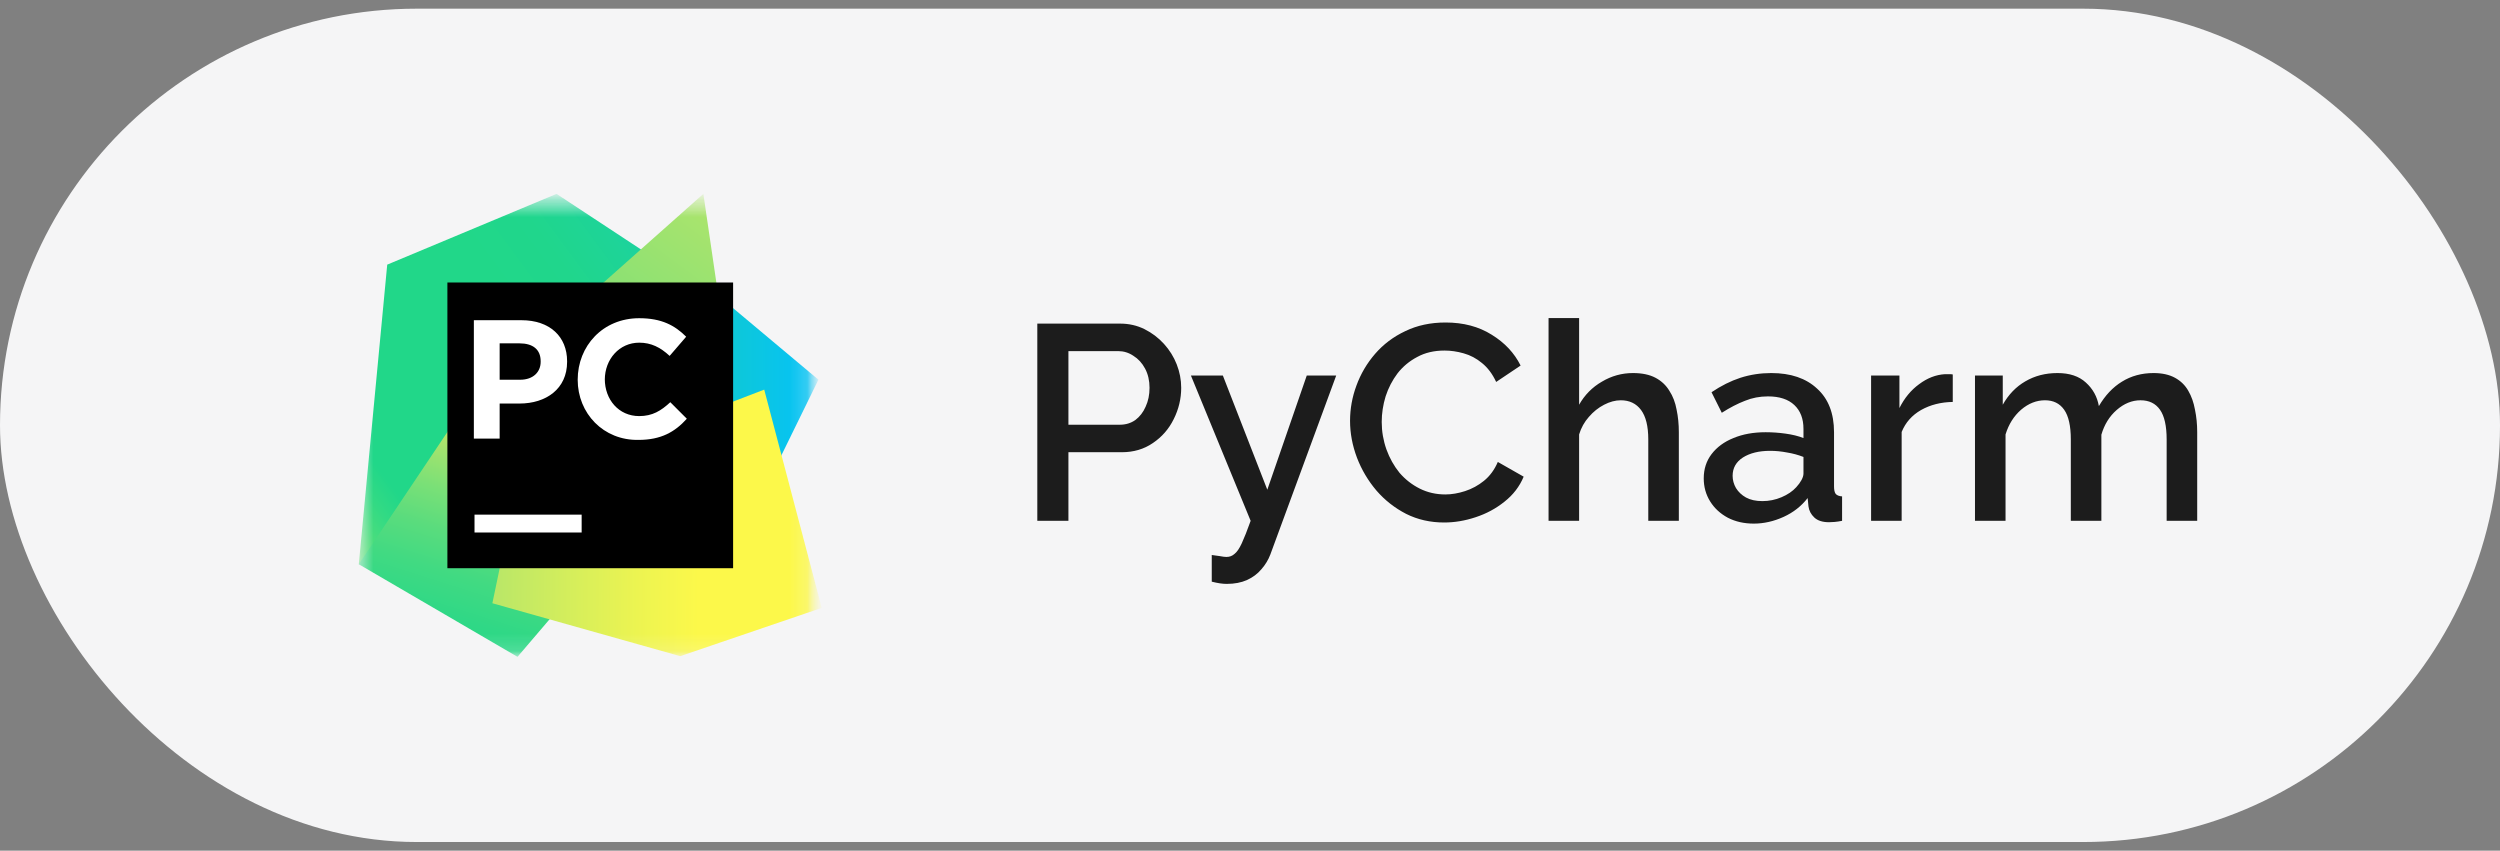
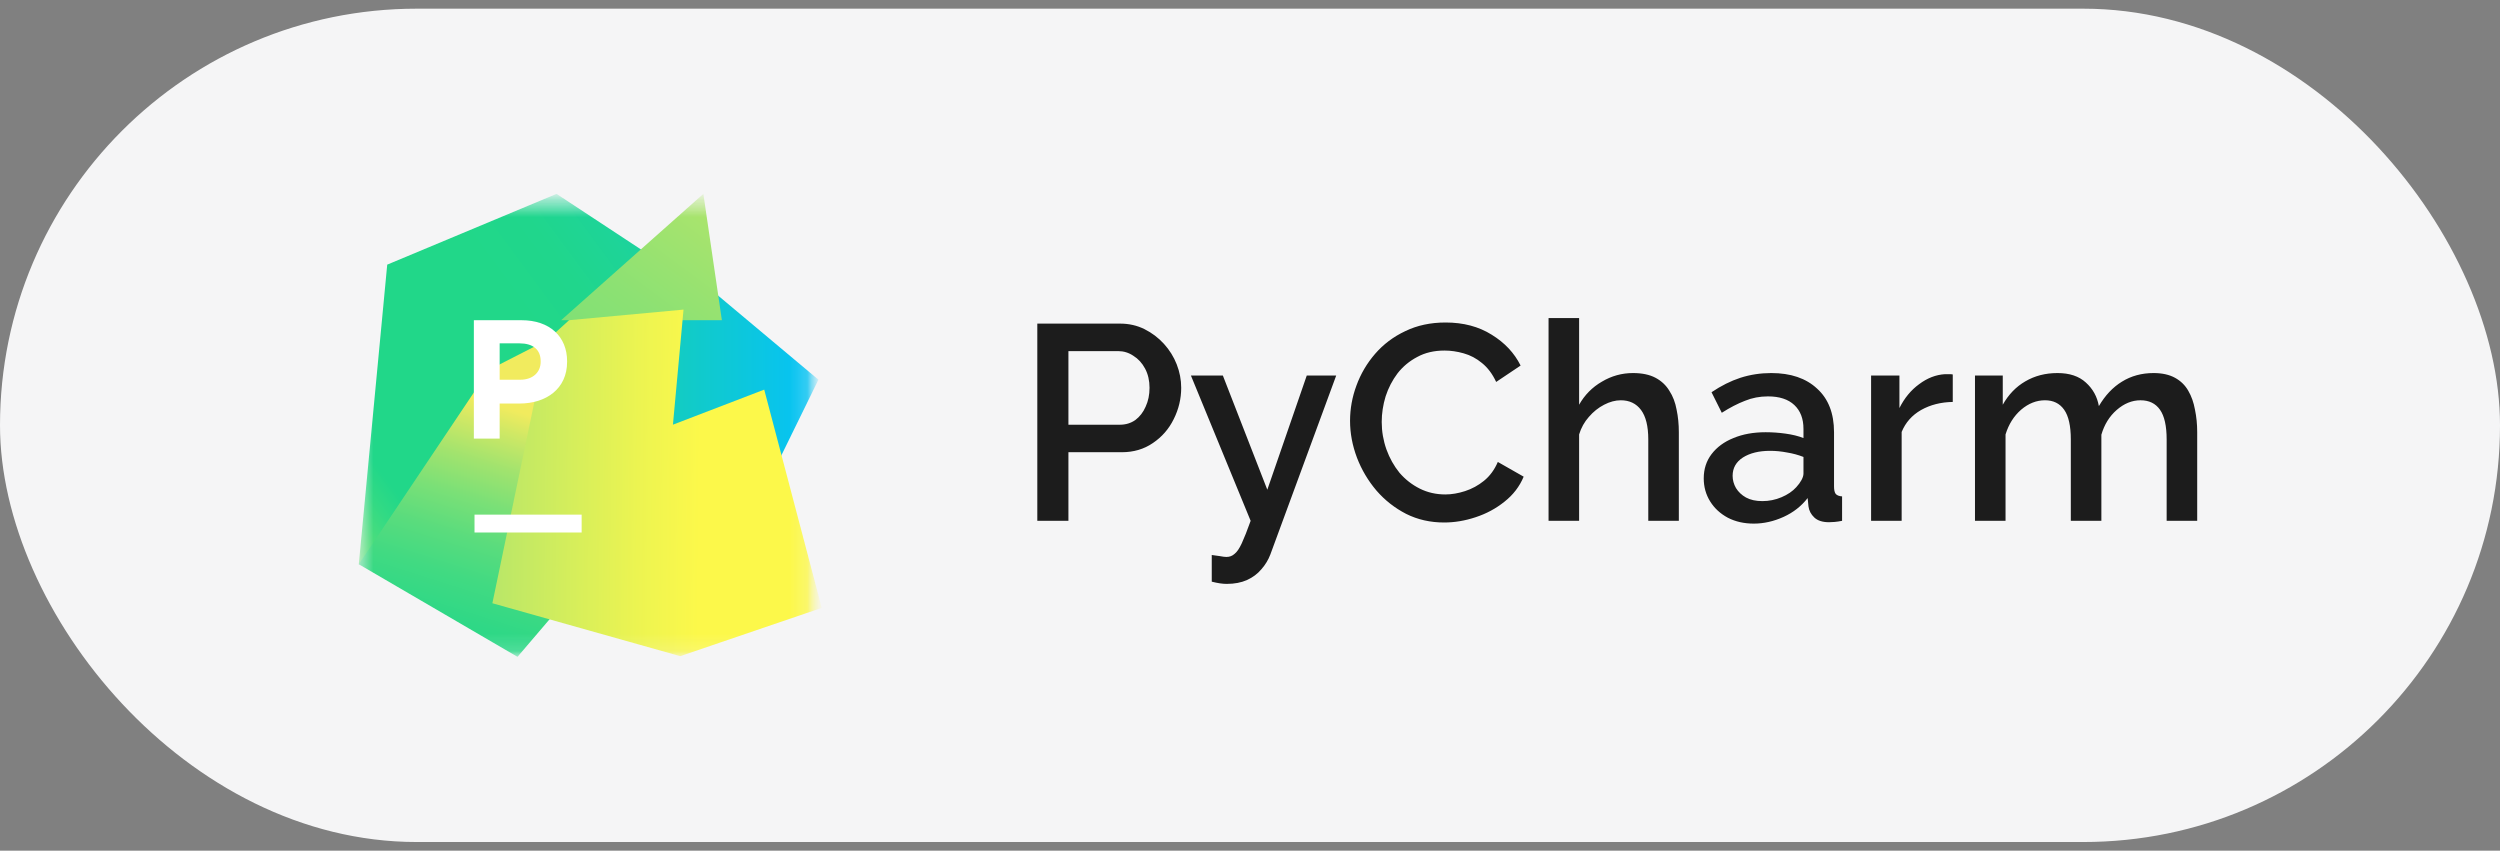
<svg xmlns="http://www.w3.org/2000/svg" width="144" height="49" viewBox="0 0 144 49" fill="none">
  <rect x="0" y="0" width="144" height="49" fill="#808080" stroke="none" />
  <rect y="0.5" width="144" height="48" rx="24" fill="#F5F5F6" />
  <path d="M59.749 30V18.64H64.517C65.029 18.64 65.498 18.747 65.925 18.96C66.351 19.173 66.725 19.456 67.045 19.808C67.365 20.16 67.61 20.555 67.781 20.992C67.951 21.429 68.037 21.877 68.037 22.336C68.037 22.965 67.893 23.568 67.605 24.144C67.327 24.709 66.927 25.168 66.405 25.52C65.893 25.872 65.295 26.048 64.613 26.048H61.541V30H59.749ZM61.541 24.464H64.501C64.842 24.464 65.141 24.373 65.397 24.192C65.653 24 65.85 23.744 65.989 23.424C66.138 23.104 66.213 22.741 66.213 22.336C66.213 21.92 66.127 21.552 65.957 21.232C65.786 20.912 65.562 20.667 65.285 20.496C65.018 20.315 64.725 20.224 64.405 20.224H61.541V24.464ZM69.797 31.968C69.957 31.989 70.112 32.011 70.261 32.032C70.421 32.064 70.549 32.08 70.645 32.08C70.826 32.08 70.981 32.021 71.109 31.904C71.248 31.797 71.386 31.595 71.525 31.296C71.664 30.997 71.835 30.565 72.037 30L68.597 21.632H70.437L72.997 28.208L75.269 21.632H76.965L73.173 31.936C73.056 32.245 72.885 32.528 72.661 32.784C72.437 33.051 72.16 33.259 71.829 33.408C71.499 33.557 71.109 33.632 70.661 33.632C70.533 33.632 70.4 33.621 70.261 33.6C70.123 33.579 69.968 33.547 69.797 33.504V31.968ZM77.763 24.24C77.763 23.547 77.886 22.869 78.131 22.208C78.376 21.536 78.734 20.928 79.203 20.384C79.683 19.829 80.264 19.392 80.947 19.072C81.63 18.741 82.403 18.576 83.267 18.576C84.291 18.576 85.177 18.811 85.923 19.28C86.67 19.739 87.225 20.331 87.587 21.056L86.179 22C85.966 21.541 85.694 21.179 85.363 20.912C85.043 20.645 84.691 20.459 84.307 20.352C83.934 20.245 83.566 20.192 83.203 20.192C82.606 20.192 82.083 20.315 81.635 20.56C81.187 20.795 80.808 21.109 80.499 21.504C80.201 21.899 79.971 22.341 79.811 22.832C79.662 23.323 79.587 23.813 79.587 24.304C79.587 24.848 79.678 25.376 79.859 25.888C80.04 26.389 80.291 26.837 80.611 27.232C80.942 27.616 81.331 27.92 81.779 28.144C82.227 28.368 82.718 28.48 83.251 28.48C83.614 28.48 83.993 28.416 84.387 28.288C84.782 28.16 85.144 27.963 85.475 27.696C85.817 27.419 86.083 27.056 86.275 26.608L87.763 27.456C87.528 28.021 87.16 28.501 86.659 28.896C86.168 29.291 85.614 29.589 84.995 29.792C84.387 29.995 83.784 30.096 83.187 30.096C82.387 30.096 81.656 29.931 80.995 29.6C80.334 29.259 79.763 28.811 79.283 28.256C78.803 27.691 78.43 27.061 78.163 26.368C77.897 25.664 77.763 24.955 77.763 24.24ZM96.701 30H94.941V25.312C94.941 24.555 94.802 23.989 94.525 23.616C94.247 23.243 93.858 23.056 93.357 23.056C93.047 23.056 92.727 23.141 92.397 23.312C92.066 23.483 91.773 23.717 91.517 24.016C91.261 24.304 91.074 24.64 90.957 25.024V30H89.197V18.32H90.957V23.312C91.277 22.747 91.714 22.304 92.269 21.984C92.823 21.653 93.421 21.488 94.061 21.488C94.583 21.488 95.015 21.579 95.357 21.76C95.698 21.941 95.965 22.192 96.157 22.512C96.359 22.821 96.498 23.184 96.573 23.6C96.658 24.005 96.701 24.437 96.701 24.896V30ZM98.135 27.552C98.135 27.019 98.285 26.555 98.584 26.16C98.893 25.755 99.314 25.445 99.847 25.232C100.381 25.008 101 24.896 101.704 24.896C102.077 24.896 102.456 24.923 102.84 24.976C103.234 25.029 103.581 25.115 103.88 25.232V24.704C103.88 24.117 103.704 23.659 103.352 23.328C103 22.997 102.493 22.832 101.832 22.832C101.362 22.832 100.92 22.917 100.504 23.088C100.088 23.248 99.645 23.477 99.175 23.776L98.584 22.592C99.138 22.219 99.693 21.941 100.248 21.76C100.813 21.579 101.405 21.488 102.024 21.488C103.144 21.488 104.024 21.787 104.664 22.384C105.314 22.971 105.64 23.808 105.64 24.896V28.016C105.64 28.219 105.672 28.363 105.736 28.448C105.81 28.533 105.933 28.581 106.104 28.592V30C105.944 30.032 105.8 30.053 105.672 30.064C105.544 30.075 105.437 30.08 105.352 30.08C104.978 30.08 104.696 29.989 104.504 29.808C104.312 29.627 104.2 29.413 104.168 29.168L104.12 28.688C103.757 29.157 103.293 29.52 102.728 29.776C102.162 30.032 101.592 30.16 101.016 30.16C100.461 30.16 99.965 30.048 99.528 29.824C99.09 29.589 98.749 29.275 98.504 28.88C98.258 28.485 98.135 28.043 98.135 27.552ZM103.464 28.064C103.592 27.925 103.693 27.787 103.768 27.648C103.842 27.509 103.88 27.387 103.88 27.28V26.32C103.581 26.203 103.266 26.117 102.936 26.064C102.605 26 102.28 25.968 101.96 25.968C101.32 25.968 100.797 26.096 100.392 26.352C99.997 26.608 99.799 26.96 99.799 27.408C99.799 27.653 99.864 27.888 99.992 28.112C100.13 28.336 100.322 28.517 100.568 28.656C100.824 28.795 101.138 28.864 101.512 28.864C101.896 28.864 102.264 28.789 102.616 28.64C102.968 28.491 103.25 28.299 103.464 28.064ZM112.479 23.152C111.796 23.163 111.188 23.317 110.655 23.616C110.132 23.915 109.759 24.336 109.535 24.88V30H107.775V21.632H109.407V23.504C109.695 22.928 110.073 22.469 110.543 22.128C111.012 21.776 111.508 21.584 112.031 21.552C112.137 21.552 112.223 21.552 112.287 21.552C112.361 21.552 112.425 21.557 112.479 21.568V23.152ZM126.559 30H124.799V25.312C124.799 24.533 124.671 23.963 124.415 23.6C124.159 23.237 123.786 23.056 123.295 23.056C122.804 23.056 122.346 23.243 121.919 23.616C121.503 23.979 121.21 24.453 121.039 25.04V30H119.279V25.312C119.279 24.533 119.151 23.963 118.895 23.6C118.639 23.237 118.271 23.056 117.791 23.056C117.3 23.056 116.842 23.237 116.415 23.6C115.999 23.963 115.7 24.437 115.519 25.024V30H113.759V21.632H115.359V23.312C115.69 22.725 116.122 22.277 116.655 21.968C117.199 21.648 117.818 21.488 118.511 21.488C119.204 21.488 119.748 21.669 120.143 22.032C120.548 22.395 120.799 22.848 120.895 23.392C121.258 22.773 121.7 22.304 122.223 21.984C122.756 21.653 123.364 21.488 124.047 21.488C124.538 21.488 124.948 21.579 125.279 21.76C125.61 21.941 125.866 22.192 126.047 22.512C126.228 22.821 126.356 23.184 126.431 23.6C126.516 24.005 126.559 24.437 126.559 24.896V30Z" fill="#1C1C1C" />
  <mask id="mask0_358_8090" style="mask-type:luminance" maskUnits="userSpaceOnUse" x="20" y="11" width="27" height="28">
    <path d="M46.809 11.5H20V38.169H46.809V11.5Z" fill="white" />
  </mask>
  <g mask="url(#mask0_358_8090)">
    <mask id="mask1_358_8090" style="mask-type:luminance" maskUnits="userSpaceOnUse" x="20" y="11" width="28" height="27">
      <path d="M47.333 11.167H20.666V37.833H47.333V11.167Z" fill="white" />
    </mask>
    <g mask="url(#mask1_358_8090)">
      <path d="M39.371 15.356L47.142 21.87L44.361 27.547L39.638 26.251H35.6L39.371 15.356Z" fill="url(#paint0_linear_358_8090)" />
      <path d="M31.523 19.586L29.999 27.548L29.847 30.291L26.076 31.929L20.666 32.5L22.304 15.243L32.056 11.167L38.075 15.129L31.523 19.586Z" fill="url(#paint1_linear_358_8090)" />
      <path d="M31.523 19.587L32.247 34.977L29.809 37.834L20.666 32.501L28.171 21.301L31.523 19.587Z" fill="url(#paint2_linear_358_8090)" />
      <path d="M41.58 18.443H32.322L40.513 11.167L41.58 18.443Z" fill="url(#paint3_linear_358_8090)" />
      <path d="M47.333 35.014L39.18 37.795L28.361 34.747L31.523 19.585L32.78 18.442L39.371 17.833L38.761 24.461L44.019 22.442L47.333 35.014Z" fill="url(#paint4_linear_358_8090)" />
-       <path d="M42.227 16.272H25.77V32.729H42.227V16.272Z" fill="black" />
      <path d="M33.503 29.643H27.332V30.672H33.503V29.643Z" fill="white" />
      <path d="M27.256 18.444H30.037C31.675 18.444 32.665 19.396 32.665 20.806V20.844C32.665 22.406 31.446 23.244 29.922 23.244H28.78V25.263H27.294V18.444H27.256ZM29.961 21.873C30.723 21.873 31.142 21.416 31.142 20.844V20.806C31.142 20.12 30.684 19.777 29.922 19.777H28.78V21.873H29.961Z" fill="white" />
-       <path d="M33.275 21.872C33.275 19.929 34.723 18.329 36.818 18.329C38.114 18.329 38.875 18.748 39.523 19.395L38.571 20.5C38.037 20.005 37.504 19.738 36.818 19.738C35.675 19.738 34.837 20.691 34.837 21.872V21.834C34.837 23.015 35.637 23.967 36.818 23.967C37.58 23.967 38.075 23.662 38.609 23.167L39.561 24.119C38.875 24.881 38.075 25.338 36.78 25.338C34.761 25.377 33.275 23.815 33.275 21.872Z" fill="white" />
    </g>
  </g>
  <defs>
    <linearGradient id="paint0_linear_358_8090" x1="30.189" y1="21.469" x2="46.059" y2="21.469" gradientUnits="userSpaceOnUse">
      <stop stop-color="#21D789" />
      <stop offset="1" stop-color="#07C3F2" />
    </linearGradient>
    <linearGradient id="paint1_linear_358_8090" x1="11.31" y1="33.674" x2="43.988" y2="9.551" gradientUnits="userSpaceOnUse">
      <stop offset="0.011" stop-color="#FCF84A" />
      <stop offset="0.112" stop-color="#A7EB62" />
      <stop offset="0.206" stop-color="#5FE077" />
      <stop offset="0.273" stop-color="#32DA84" />
      <stop offset="0.306" stop-color="#21D789" />
      <stop offset="0.577" stop-color="#21D789" />
      <stop offset="0.597" stop-color="#21D789" />
      <stop offset="0.686" stop-color="#20D68C" />
      <stop offset="0.763" stop-color="#1ED497" />
      <stop offset="0.835" stop-color="#19D1A9" />
      <stop offset="0.904" stop-color="#13CCC2" />
      <stop offset="0.971" stop-color="#0BC6E1" />
      <stop offset="1" stop-color="#07C3F2" />
    </linearGradient>
    <linearGradient id="paint2_linear_358_8090" x1="24.22" y1="40.75" x2="29.671" y2="23.648" gradientUnits="userSpaceOnUse">
      <stop stop-color="#21D789" />
      <stop offset="0.164" stop-color="#24D788" />
      <stop offset="0.305" stop-color="#2FD886" />
      <stop offset="0.437" stop-color="#41DA82" />
      <stop offset="0.564" stop-color="#5ADC7D" />
      <stop offset="0.688" stop-color="#7AE077" />
      <stop offset="0.809" stop-color="#A1E36E" />
      <stop offset="0.925" stop-color="#CFE865" />
      <stop offset="1" stop-color="#F1EB5E" />
    </linearGradient>
    <linearGradient id="paint3_linear_358_8090" x1="31.437" y1="25.88" x2="43.297" y2="9.934" gradientUnits="userSpaceOnUse">
      <stop stop-color="#21D789" />
      <stop offset="0.061" stop-color="#24D788" />
      <stop offset="0.113" stop-color="#2FD886" />
      <stop offset="0.162" stop-color="#41DA82" />
      <stop offset="0.209" stop-color="#5ADD7D" />
      <stop offset="0.255" stop-color="#79E077" />
      <stop offset="0.258" stop-color="#7CE076" />
      <stop offset="0.499" stop-color="#8CE173" />
      <stop offset="0.925" stop-color="#B2E56B" />
    </linearGradient>
    <linearGradient id="paint4_linear_358_8090" x1="49.576" y1="27.909" x2="25.679" y2="27.688" gradientUnits="userSpaceOnUse">
      <stop offset="0.387" stop-color="#FCF84A" />
      <stop offset="0.536" stop-color="#ECF451" />
      <stop offset="0.826" stop-color="#C2E964" />
      <stop offset="0.925" stop-color="#B2E56B" />
    </linearGradient>
  </defs>
</svg>